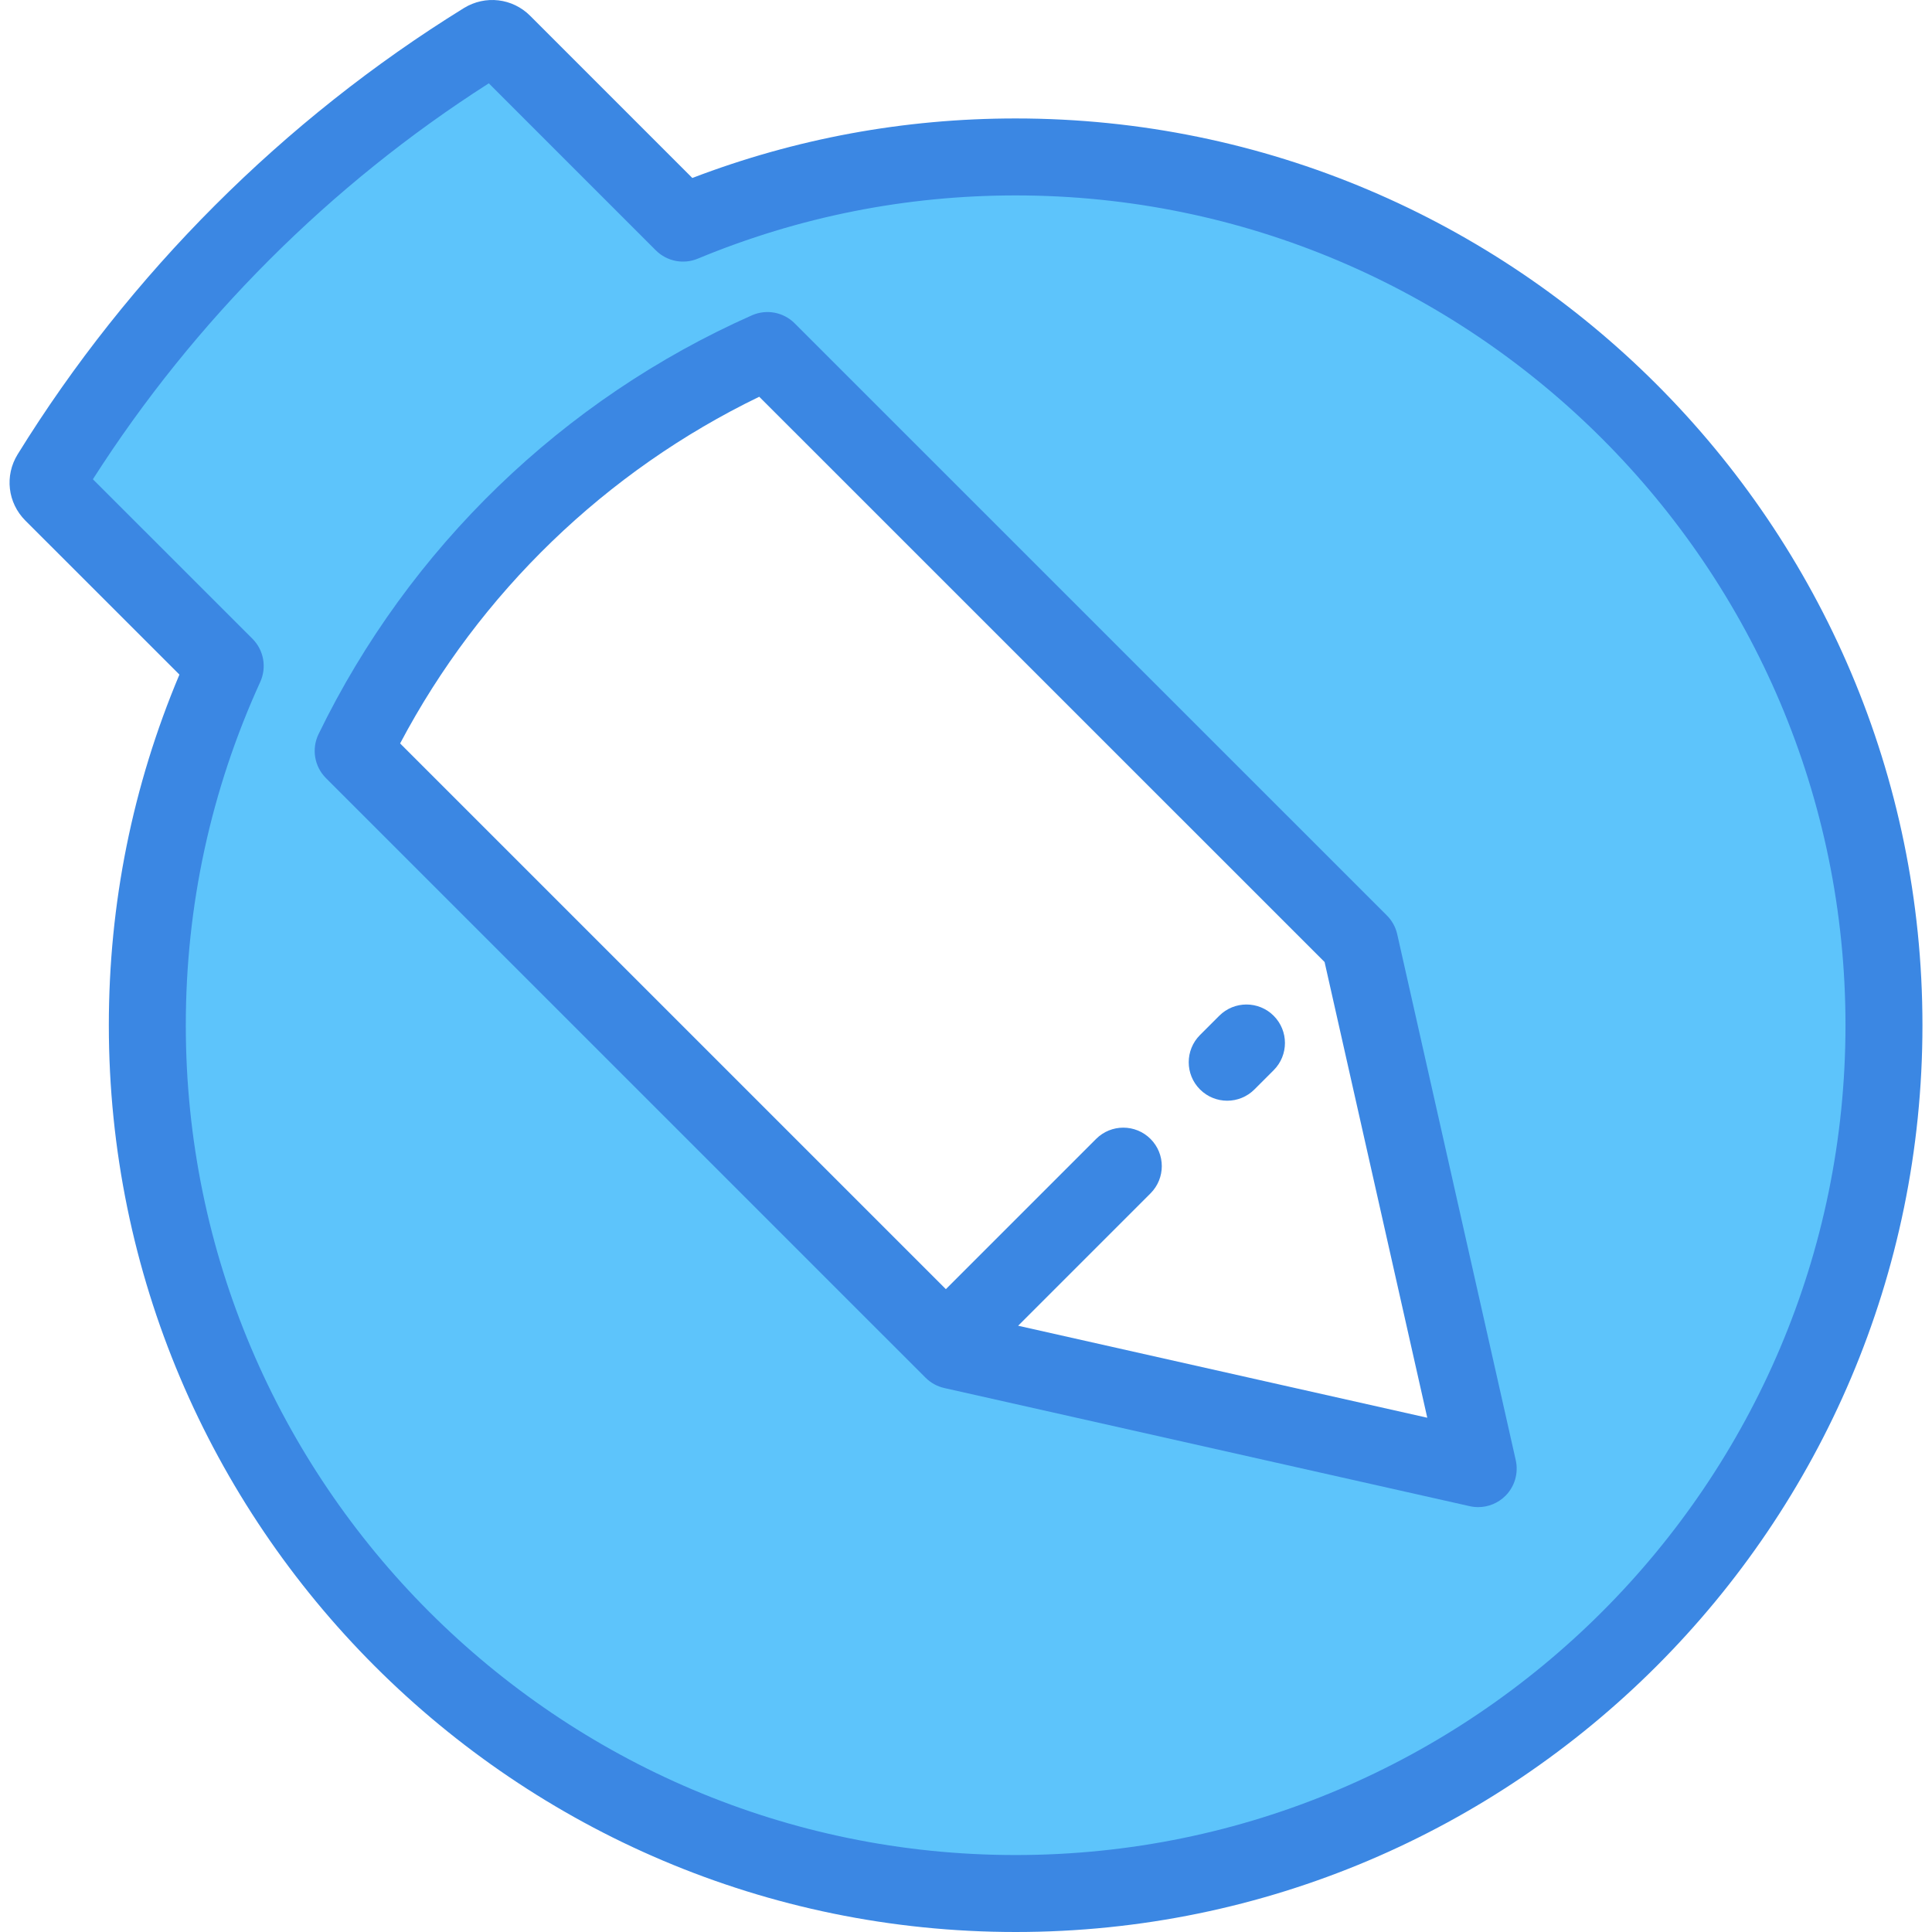
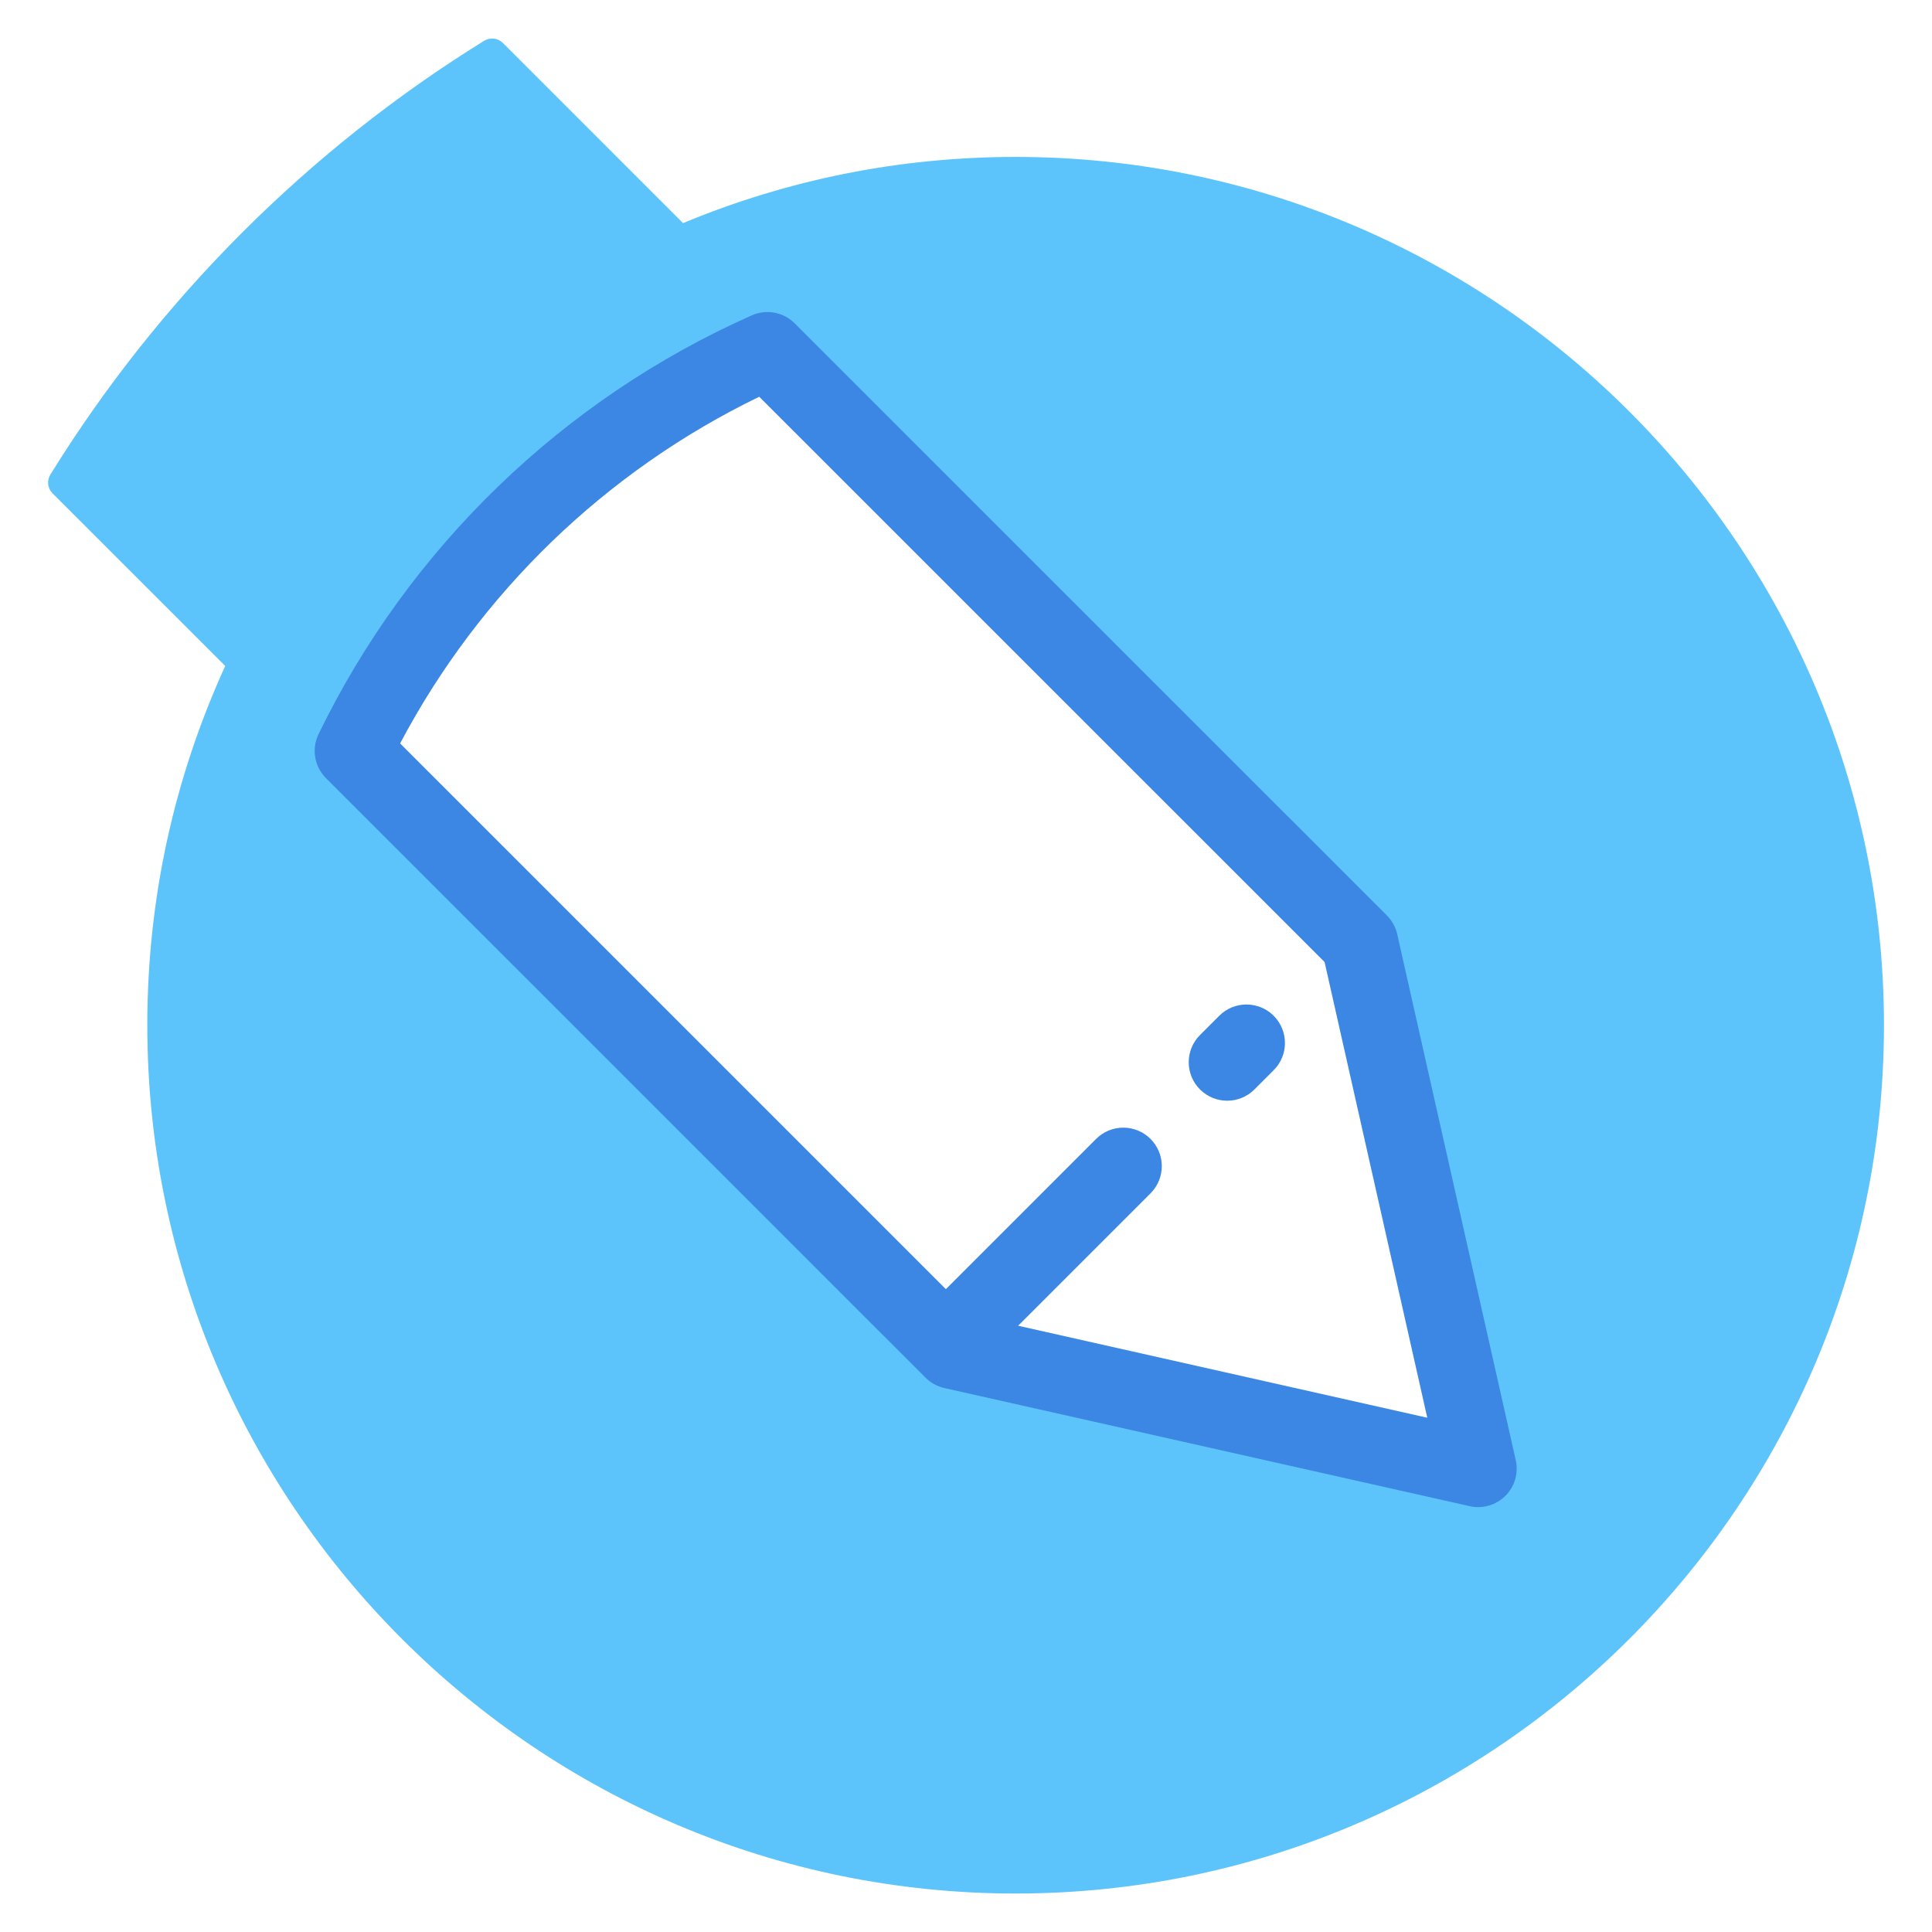
<svg xmlns="http://www.w3.org/2000/svg" height="800px" width="800px" version="1.1" id="Layer_1" viewBox="0 0 511.998 511.998" xml:space="preserve">
  <path style="fill:#5DC4FB;" d="M269.163,41.589c-30.517,0-60.155,5.912-88.153,17.538l-47.734-47.739  c-1.322-1.322-3.375-1.558-4.968-0.578C81.83,39.544,42.081,79.297,13.349,125.771c-0.985,1.589-0.747,3.646,0.575,4.968  l45.76,45.747c-13.687,30.039-20.645,62.054-20.645,95.214c0,126.878,103.233,230.101,230.121,230.101  c126.881,0,230.107-103.223,230.107-230.101C499.267,144.815,396.041,41.589,269.163,41.589z M391.734,389.2l-139.241-31.31  L93.596,198.999c22.969-47.287,61.791-84.81,109.783-106.106l156.949,156.928L391.734,389.2z" />
  <g>
    <path style="fill:#3B87E3;" d="M370.278,247.579c-0.424-1.883-1.374-3.605-2.738-4.97L210.59,85.681   c-2.982-2.982-7.492-3.821-11.348-2.11c-50.075,22.221-90.853,61.632-114.82,110.973c-1.899,3.91-1.112,8.595,1.962,11.668   l158.898,158.891c1.365,1.366,3.09,2.315,4.974,2.739l139.241,31.309c0.743,0.166,1.493,0.248,2.238,0.248   c2.675,0,5.279-1.054,7.214-2.989c2.472-2.473,3.505-6.041,2.736-9.452L370.278,247.579z M269.816,351.333l35.083-35.083   c3.983-3.983,3.983-10.441,0-14.424c-3.983-3.982-10.441-3.982-14.424,0l-39.812,39.812L106.035,197.016   c21.12-39.954,54.538-72.215,95.17-91.874l149.823,149.803l27.213,120.768L269.816,351.333z" />
-     <path style="fill:#3B87E3;" d="M269.163,31.39c-29.517,0-58.309,5.303-85.69,15.776l-42.986-42.99   c-4.679-4.678-11.887-5.523-17.543-2.042C75.132,31.694,34.235,72.593,4.678,120.401c-3.493,5.639-2.657,12.855,2.036,17.551   l40.834,40.82c-12.418,29.501-18.707,60.725-18.707,92.927c0,132.501,107.808,240.299,240.32,240.299   c132.505,0,240.306-107.797,240.306-240.299C509.466,139.192,401.667,31.39,269.163,31.39z M269.161,491.602   c-121.265,0-219.922-98.648-219.922-219.901c0-31.645,6.638-62.258,19.727-90.986c1.764-3.873,0.938-8.434-2.07-11.442   l-42.278-42.265c26.81-42,62.944-78.132,104.924-104.93l44.257,44.26c2.919,2.921,7.31,3.793,11.123,2.208   c26.78-11.119,55.123-16.758,84.242-16.758c121.257,0,219.907,98.653,219.907,219.912   C489.068,392.954,390.418,491.602,269.161,491.602z" />
    <path style="fill:#3B87E3;" d="M323.111,269.189l-5.1,5.099c-3.983,3.983-3.983,10.441,0,14.424   c1.992,1.991,4.602,2.987,7.212,2.987c2.61,0,5.221-0.996,7.212-2.987l5.1-5.099c3.983-3.983,3.983-10.441,0-14.424   C333.552,265.207,327.094,265.207,323.111,269.189z" />
  </g>
</svg>